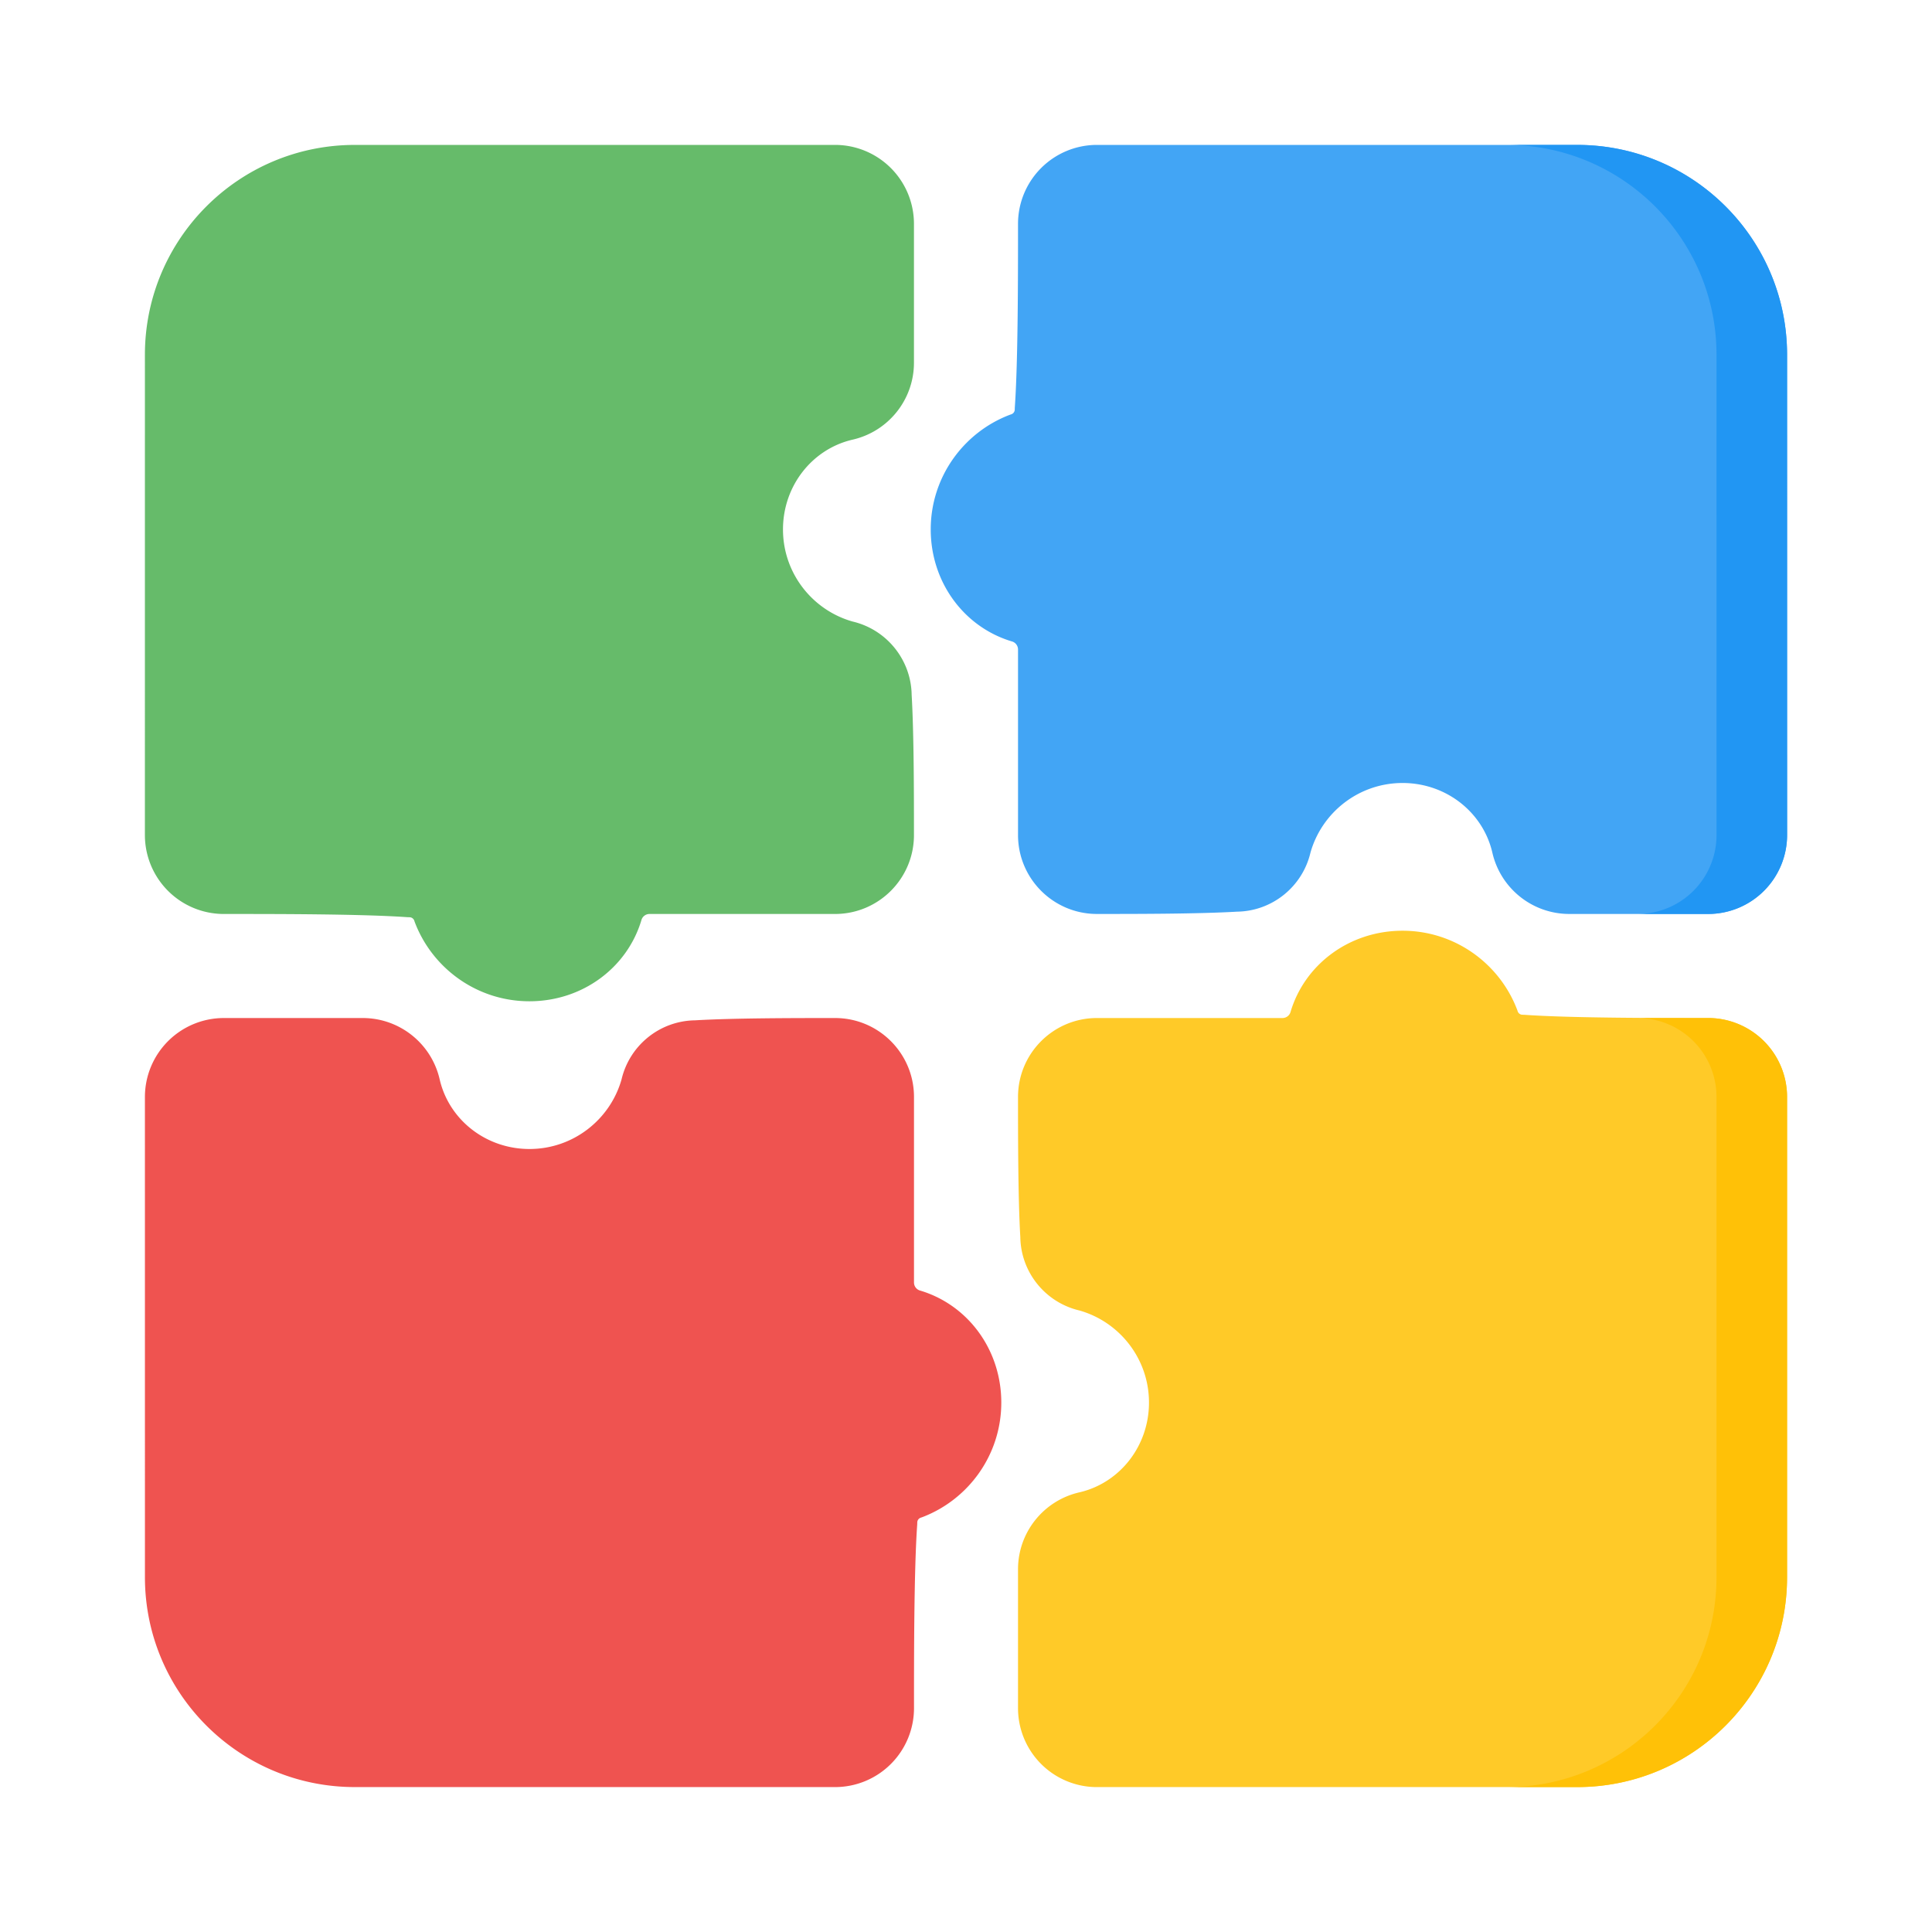
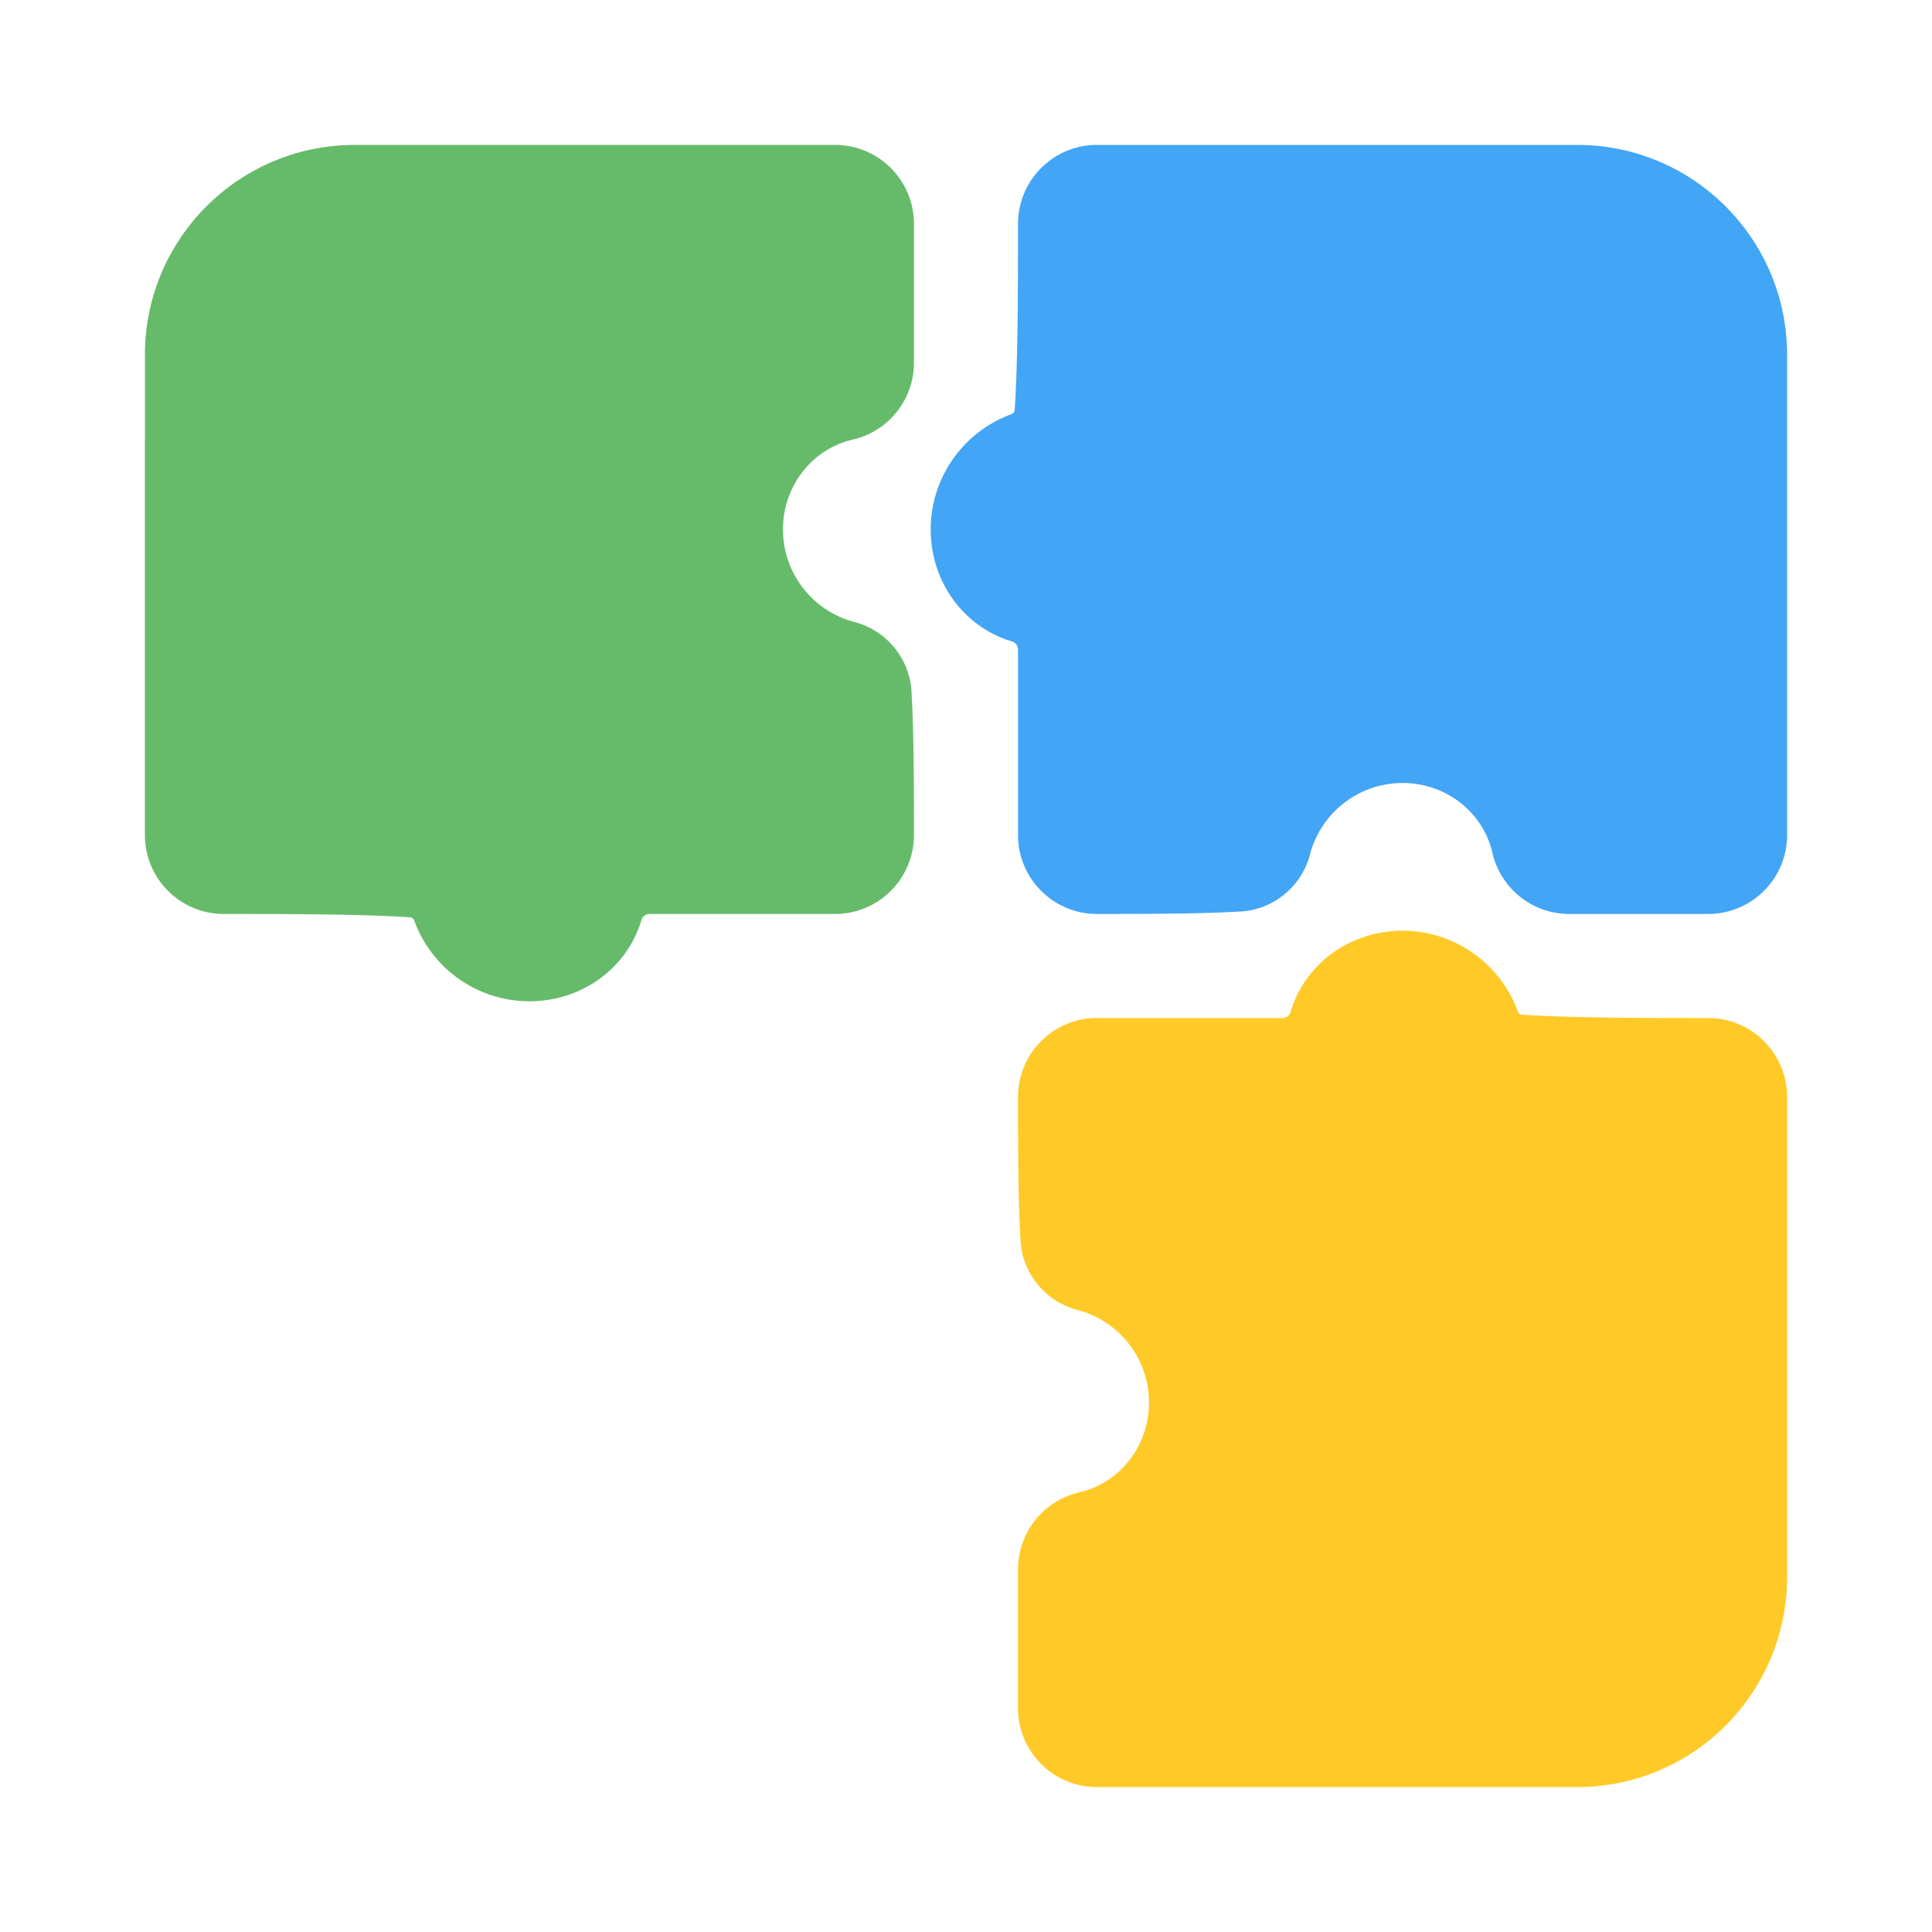
<svg xmlns="http://www.w3.org/2000/svg" version="1.1" width="512" height="512" x="0" y="0" viewBox="0 0 512 512" style="enable-background:new 0 0 512 512" xml:space="preserve" class="">
  <g transform="matrix(0.85,0,0,0.85,38.4,38.4)">
    <g fill-rule="evenodd" clip-rule="evenodd">
      <path fill="#ffca28" d="M291.389 363.409c12.499 3.556 21.661 15.067 21.661 28.7 0 13.501-9.008 24.966-21.513 27.95-11.279 2.492-19.307 12.47-19.319 24.009v43.321a24.615 24.615 0 0 0 7.208 17.403A24.615 24.615 0 0 0 296.829 512l149.719-.006c36.142-.002 65.44-29.3 65.441-65.442l.003-149.722a24.611 24.611 0 0 0-24.611-24.612h-.001c-16.093 0-42.687.014-57.107-.99a10.81 10.81 0 0 0-.764-.026 1.595 1.595 0 0 1-1.518-1.109 10.746 10.746 0 0 0-.215-.61c-5.522-14.315-19.419-24.48-35.671-24.48-16.568 0-30.597 10.515-34.974 25.492a2.613 2.613 0 0 1-2.435 1.725l-57.868.001c-13.592 0-24.61 11.019-24.61 24.611 0 12.806.008 31.641.716 43.682.162 10.942 7.768 20.391 18.441 22.891z" opacity="1" data-original="#ffca28" />
-       <path fill="#ffc107" d="M487.38 272.218h-22 .001a24.612 24.612 0 0 1 24.611 24.612l-.003 149.722c-.001 36.142-29.299 65.44-65.441 65.442h22c36.142-.002 65.44-29.3 65.441-65.442l.003-149.722a24.611 24.611 0 0 0-24.611-24.612z" opacity="1" data-original="#ffc107" />
-       <path fill="#ef5350" d="M148.598 291.394c-3.556 12.499-15.068 21.661-28.701 21.661-13.5 0-24.965-9.008-27.949-21.513-2.492-11.279-12.47-19.307-24.01-19.319H24.617a24.61 24.61 0 0 0-24.61 24.611l.005 149.719c.002 36.142 29.301 65.44 65.443 65.441l149.722.003a24.615 24.615 0 0 0 24.612-24.611v-.001c-.001-16.093-.014-42.687.989-57.107.018-.254.027-.509.027-.764 0-.693.448-1.307 1.108-1.518.206-.066.41-.137.611-.215 14.314-5.522 24.479-19.419 24.479-35.671 0-16.568-10.514-30.597-25.492-34.974a2.614 2.614 0 0 1-1.725-2.435l-.001-57.868c0-13.592-11.019-24.61-24.611-24.61-12.806 0-31.641.008-43.681.716-10.943.162-20.392 7.768-22.891 18.441z" opacity="1" data-original="#ef5350" class="" />
      <path fill="#66bb6a" d="M220.603 148.591c-12.499-3.556-21.662-15.067-21.662-28.7 0-13.501 9.009-24.966 21.514-27.95 11.279-2.492 19.307-12.47 19.319-24.009V24.611A24.612 24.612 0 0 0 215.162 0L65.444.006C29.302.008.004 29.306.003 65.448L0 215.17a24.611 24.611 0 0 0 24.611 24.612c16.094 0 42.688-.014 57.108.99.254.018.509.026.764.026.693 0 1.307.449 1.518 1.109.065.206.137.409.215.61 5.521 14.315 19.419 24.48 35.671 24.48 16.567 0 30.596-10.515 34.973-25.492a2.614 2.614 0 0 1 2.435-1.725l57.868-.001c13.592 0 24.611-11.019 24.611-24.611 0-12.806-.009-31.641-.716-43.682-.162-10.942-7.769-20.391-18.441-22.891z" opacity="1" data-original="#66bb6a" class="" />
      <path fill="#42a5f5" d="M363.409 220.604c3.556-12.499 15.067-21.662 28.7-21.662 13.501 0 24.966 9.009 27.95 21.514 2.492 11.279 12.47 19.306 24.009 19.319h43.321A24.612 24.612 0 0 0 512 215.163l-.006-149.718c-.002-36.142-29.3-65.441-65.442-65.441L296.83.001a24.611 24.611 0 0 0-24.612 24.611c0 16.094.014 42.688-.99 57.108a10.81 10.81 0 0 0-.026.764c0 .693-.449 1.307-1.109 1.518-.205.065-.409.137-.61.215-14.315 5.521-24.48 19.419-24.48 35.671 0 16.567 10.515 30.596 25.492 34.973a2.614 2.614 0 0 1 1.725 2.435l.001 57.868c0 13.592 11.019 24.611 24.611 24.611 12.806 0 31.641-.009 43.682-.716 10.942-.162 20.391-7.769 22.891-18.441z" opacity="1" data-original="#42a5f5" />
-       <path fill="#2196f3" d="M446.552.004h-22c36.142 0 65.44 29.299 65.442 65.441L490 215.163a24.611 24.611 0 0 1-24.61 24.612h21.999A24.612 24.612 0 0 0 512 215.163l-.006-149.718c-.002-36.142-29.3-65.441-65.442-65.441z" opacity="1" data-original="#2196f3" />
    </g>
  </g>
</svg>